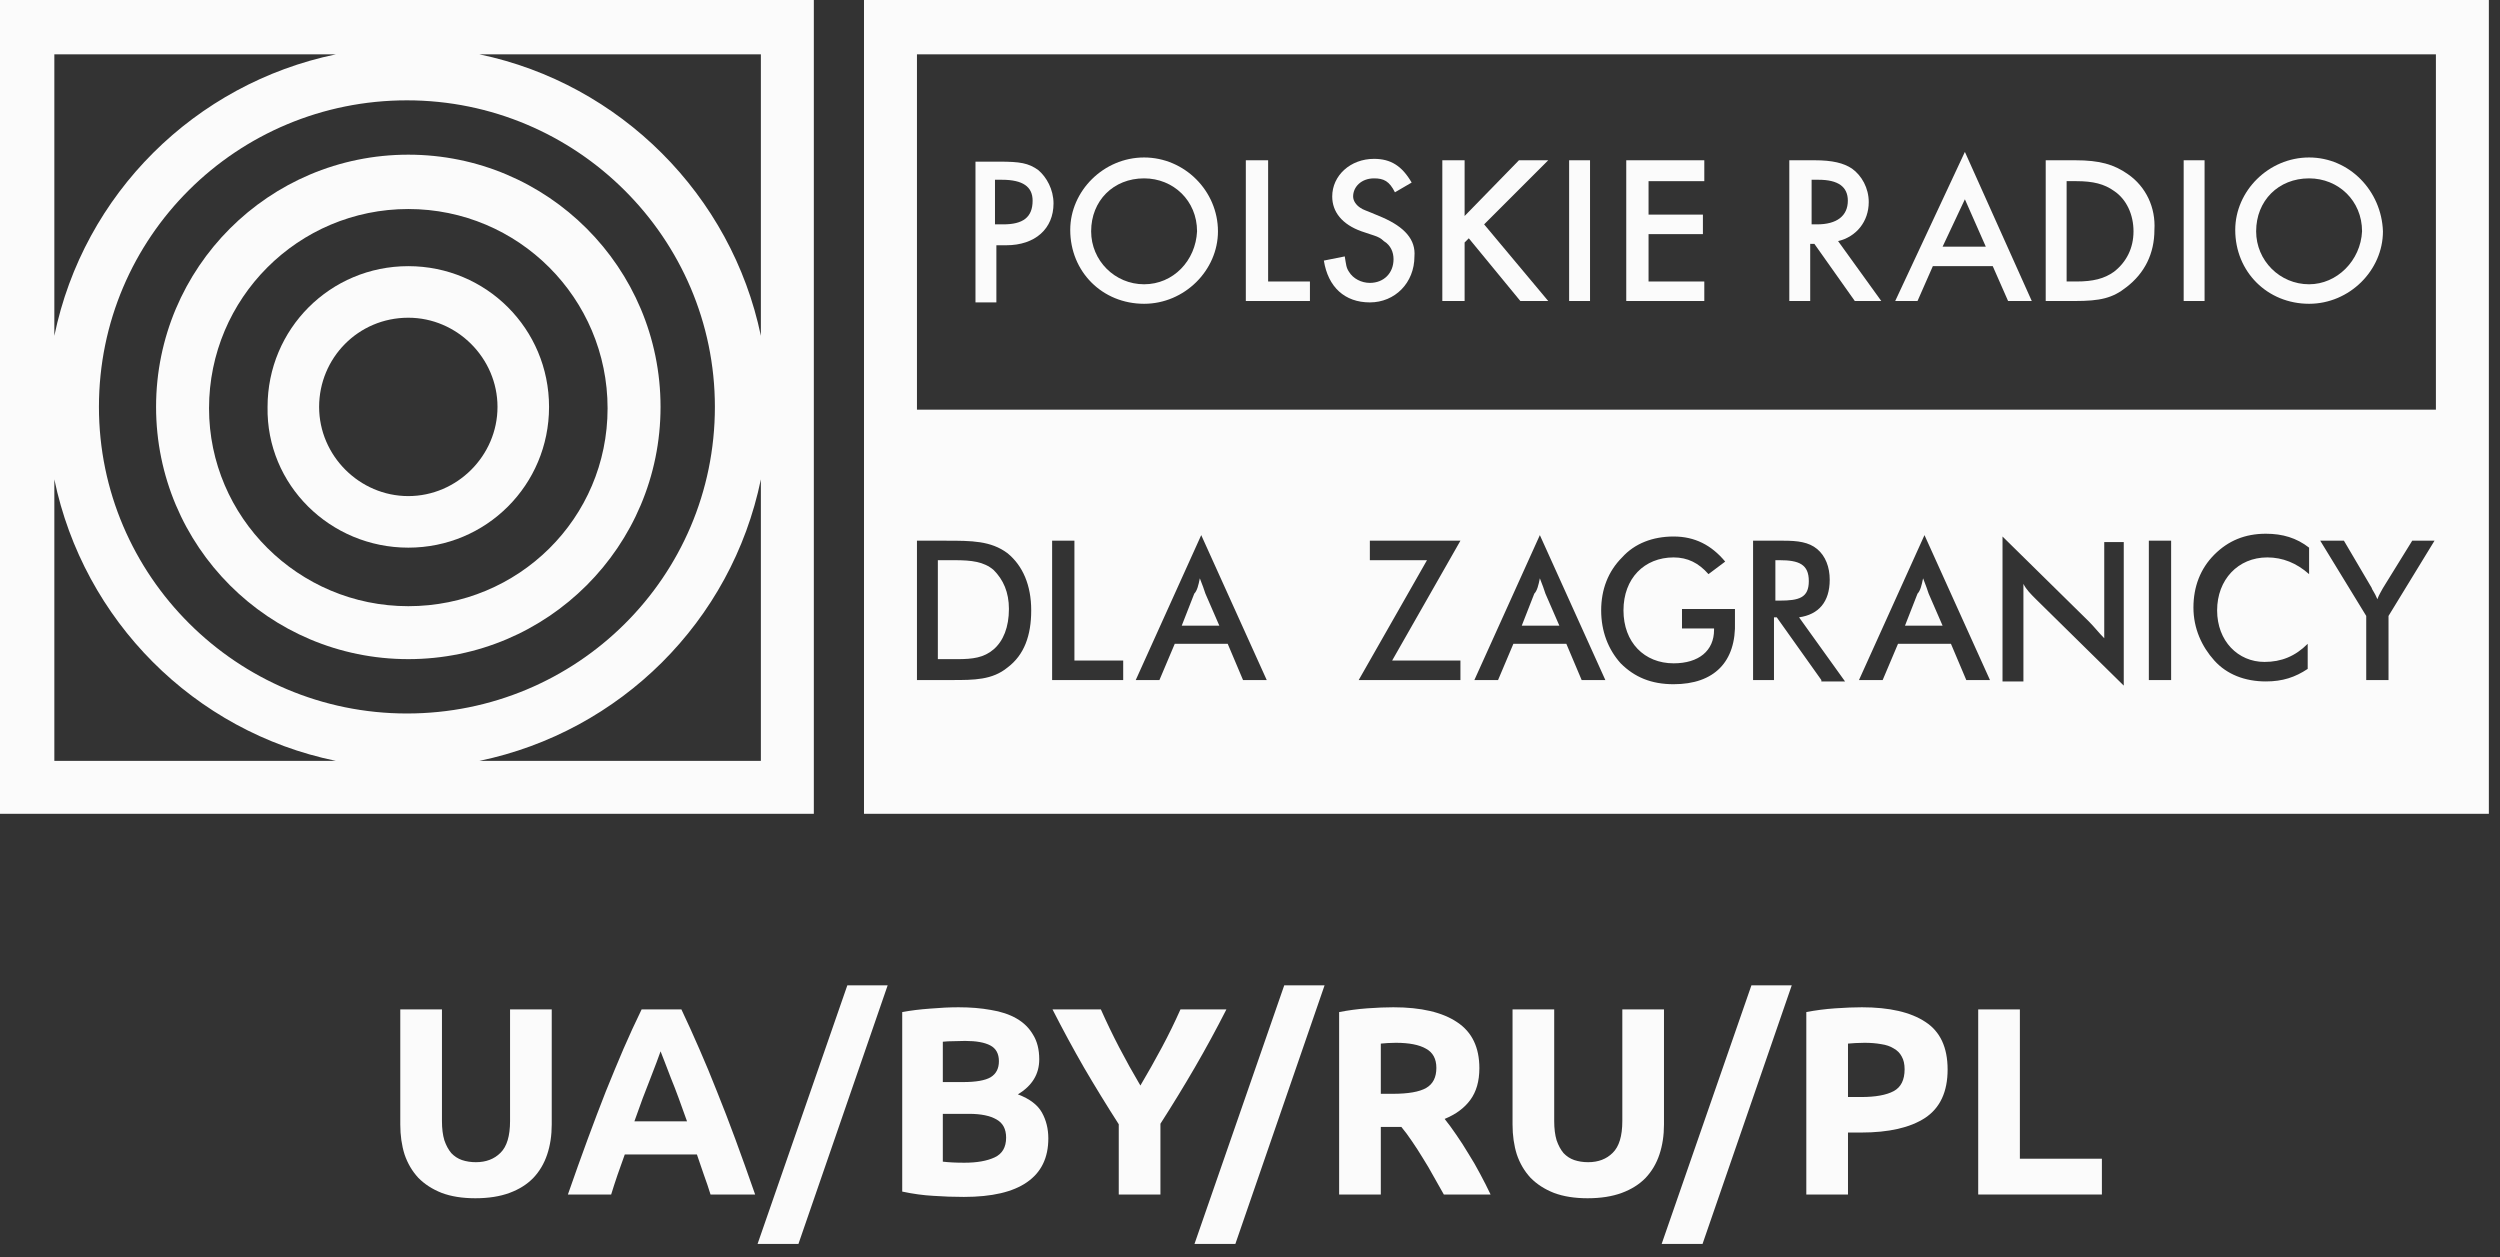
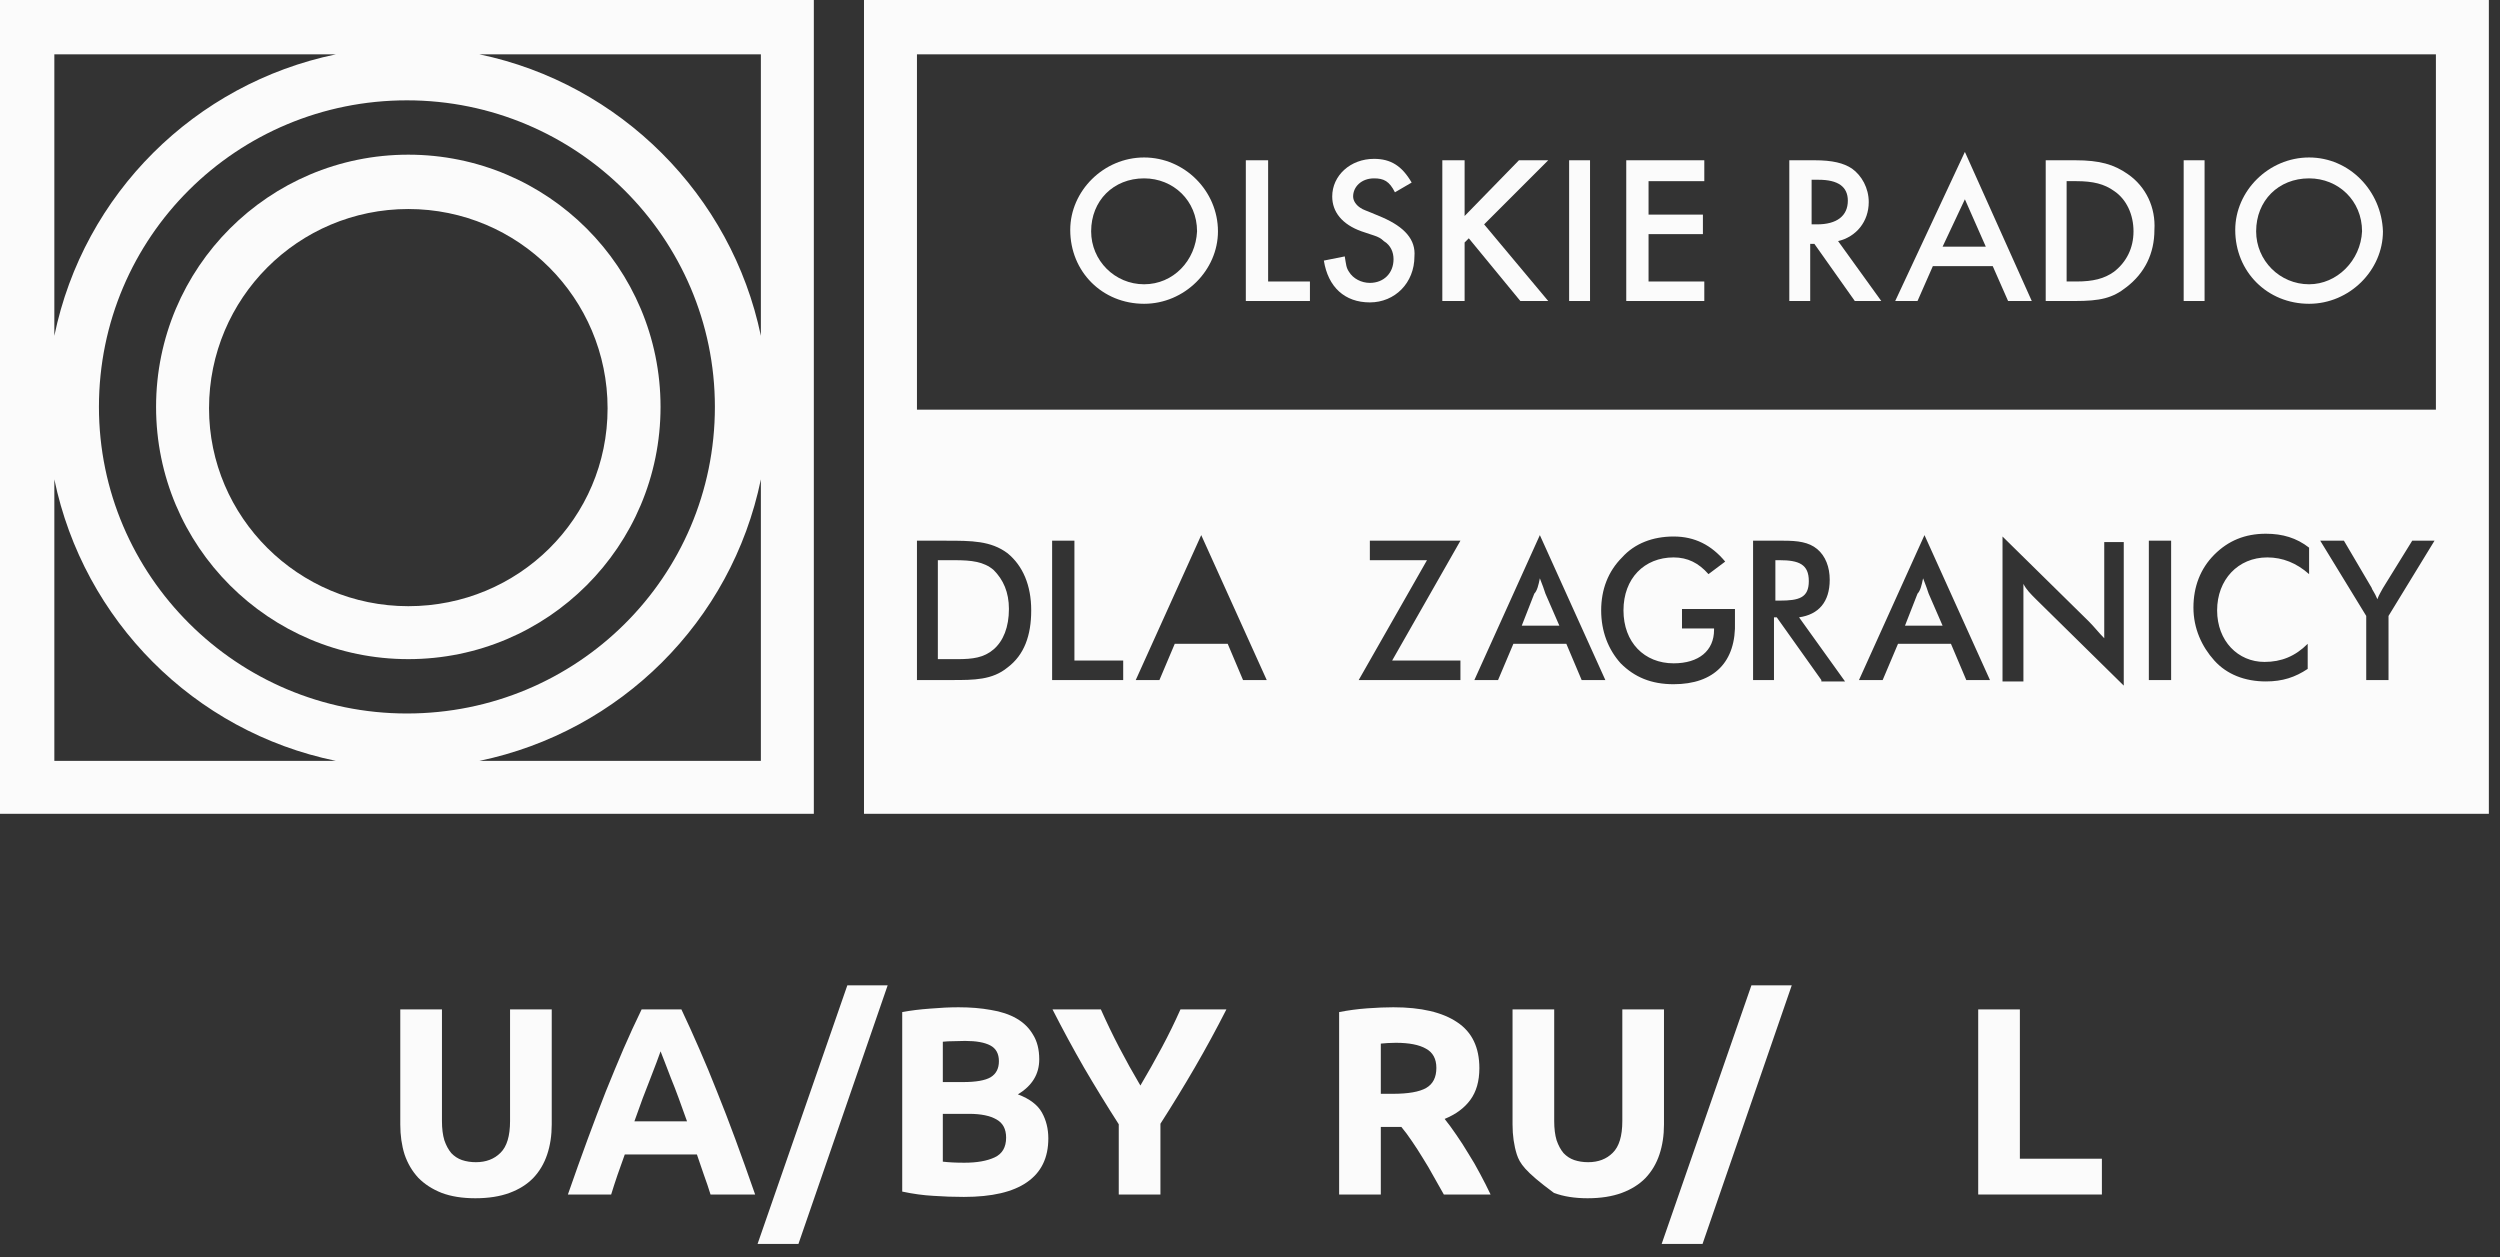
<svg xmlns="http://www.w3.org/2000/svg" width="179" height="90" viewBox="0 0 179 90" fill="none">
  <rect x="0" y="0" width="179" height="90" fill="#333333" stroke="none" />
  <path fill-rule="evenodd" clip-rule="evenodd" d="M29.235 47.194C39.213 47.194 47.295 39.112 47.295 29.135C47.295 19.157 39.213 11.075 29.235 11.075C19.257 11.075 11.175 19.157 11.175 29.135C11.175 39.112 19.257 47.194 29.235 47.194ZM29.235 14.966C37.117 14.966 43.503 21.352 43.503 29.235C43.503 37.117 37.117 43.403 29.235 43.403C21.353 43.403 14.967 37.017 14.967 29.235C14.967 21.352 21.353 14.966 29.235 14.966Z" fill="#FBFBFB" />
-   <path fill-rule="evenodd" clip-rule="evenodd" d="M29.235 39.212C34.822 39.212 39.312 34.722 39.312 29.135C39.312 23.547 34.822 19.057 29.235 19.057C23.647 19.057 19.157 23.547 19.157 29.135C19.058 34.722 23.647 39.212 29.235 39.212ZM29.235 22.749C32.727 22.749 35.621 25.643 35.621 29.135C35.621 32.627 32.727 35.52 29.235 35.52C25.743 35.52 22.849 32.627 22.849 29.135C22.849 25.643 25.643 22.749 29.235 22.749Z" fill="#FBFBFB" />
  <path fill-rule="evenodd" clip-rule="evenodd" d="M0 58.27H58.27V0H0V58.27ZM54.478 54.478H34.324C44.401 52.383 52.383 44.501 54.478 34.323V54.478ZM54.478 3.891V24.046C52.383 13.969 44.401 5.987 34.324 3.891H54.478ZM51.186 29.135C51.186 41.308 41.308 51.086 29.135 51.086C16.962 51.086 7.084 41.208 7.084 29.135C7.084 16.962 16.962 7.184 29.135 7.184C41.308 7.184 51.186 17.062 51.186 29.135ZM3.891 3.891H24.046C13.969 5.987 5.987 13.869 3.891 24.046V3.891ZM3.891 34.323C5.987 44.401 13.869 52.383 24.046 54.478H3.891V34.323Z" fill="#FBFBFB" />
-   <path fill-rule="evenodd" clip-rule="evenodd" d="M74.334 12.173C73.636 11.674 73.037 11.574 71.54 11.574H69.844V21.652H71.341V17.561H72.039C74.135 17.561 75.432 16.363 75.432 14.567C75.432 13.569 74.933 12.672 74.334 12.173ZM71.84 16.064H71.241V12.871H71.74C73.237 12.871 73.935 13.37 73.935 14.368C73.935 15.565 73.237 16.064 71.84 16.064Z" fill="#FBFBFB" />
  <path fill-rule="evenodd" clip-rule="evenodd" d="M81.917 11.275C79.024 11.275 76.629 13.669 76.629 16.463C76.629 19.456 78.924 21.751 81.917 21.751C84.811 21.751 87.206 19.356 87.206 16.563C87.206 13.669 84.811 11.275 81.917 11.275ZM81.917 20.354C79.822 20.354 78.126 18.658 78.126 16.563C78.126 14.368 79.722 12.771 81.917 12.771C84.013 12.771 85.709 14.368 85.709 16.563C85.609 18.658 84.013 20.354 81.917 20.354Z" fill="#FBFBFB" />
  <path fill-rule="evenodd" clip-rule="evenodd" d="M90.798 11.475H89.201V21.552H93.791V20.155H90.798V11.475Z" fill="#FBFBFB" />
  <path fill-rule="evenodd" clip-rule="evenodd" d="M98.979 15.565C97.582 14.966 97.682 15.066 97.383 14.867C97.084 14.667 96.884 14.368 96.884 14.068C96.884 13.37 97.483 12.771 98.381 12.771C99.079 12.771 99.478 12.971 99.877 13.769L101.075 13.071C100.376 11.873 99.578 11.374 98.381 11.374C96.684 11.374 95.387 12.572 95.387 14.068C95.387 15.166 96.086 16.064 97.483 16.563L97.782 16.663L98.081 16.763L98.381 16.862C98.68 16.962 98.879 17.062 99.079 17.262C99.578 17.561 99.777 18.059 99.777 18.558C99.777 19.556 99.079 20.255 98.081 20.255C97.483 20.255 96.884 19.955 96.585 19.457C96.385 19.157 96.385 18.958 96.285 18.359L94.788 18.658C95.088 20.554 96.285 21.652 98.081 21.652C99.877 21.652 101.274 20.255 101.274 18.359C101.374 17.162 100.576 16.264 98.979 15.565Z" fill="#FBFBFB" />
  <path fill-rule="evenodd" clip-rule="evenodd" d="M110.853 11.475H108.757L104.866 15.466V11.475H103.27V21.552H104.866V17.361L105.166 17.062L108.857 21.552H110.853L106.263 16.064L110.853 11.475Z" fill="#FBFBFB" />
  <path d="M113.846 11.475H112.35V21.552H113.846V11.475Z" fill="#FBFBFB" />
  <path fill-rule="evenodd" clip-rule="evenodd" d="M116.44 21.552H122.028V20.155H118.036V16.763H121.928V15.366H118.036V12.971H122.028V11.475H116.44V21.552Z" fill="#FBFBFB" />
  <path fill-rule="evenodd" clip-rule="evenodd" d="M133.802 14.468C133.802 13.47 133.303 12.572 132.604 12.073C132.006 11.674 131.207 11.475 129.91 11.475H128.114V21.552H129.611V17.461H129.91L132.804 21.552H134.7L131.607 17.262C132.904 16.962 133.802 15.865 133.802 14.468ZM129.711 16.064V12.871H130.21C131.606 12.871 132.305 13.37 132.305 14.368C132.305 15.466 131.507 16.064 130.11 16.064H129.711Z" fill="#FBFBFB" />
  <path fill-rule="evenodd" clip-rule="evenodd" d="M135.697 21.552H137.294L138.391 19.057H142.681L143.779 21.552H145.475L140.686 10.876L135.697 21.552ZM139.09 17.661L140.686 14.268L142.183 17.661H139.09Z" fill="#FBFBFB" />
  <path fill-rule="evenodd" clip-rule="evenodd" d="M152.36 12.472C151.362 11.774 150.364 11.475 148.568 11.475H146.473V21.552H148.568C150.364 21.552 151.262 21.352 152.26 20.554C153.557 19.556 154.256 18.16 154.256 16.463C154.355 14.867 153.657 13.37 152.36 12.472ZM151.362 19.457C150.664 19.956 149.865 20.155 148.668 20.155H147.97V12.971H148.668C149.865 12.971 150.664 13.171 151.362 13.67C152.26 14.268 152.759 15.366 152.759 16.563C152.759 17.76 152.26 18.758 151.362 19.457Z" fill="#FBFBFB" />
  <path d="M157.847 11.475H156.351V21.552H157.847V11.475Z" fill="#FBFBFB" />
  <path fill-rule="evenodd" clip-rule="evenodd" d="M165.331 11.275C162.438 11.275 160.043 13.669 160.043 16.463C160.043 19.456 162.338 21.751 165.331 21.751C168.225 21.751 170.619 19.356 170.619 16.563C170.52 13.669 168.225 11.275 165.331 11.275ZM165.331 20.354C163.236 20.354 161.54 18.658 161.54 16.563C161.54 14.368 163.136 12.771 165.331 12.771C167.426 12.771 169.123 14.368 169.123 16.563C169.023 18.658 167.327 20.354 165.331 20.354Z" fill="#FBFBFB" />
-   <path fill-rule="evenodd" clip-rule="evenodd" d="M84.611 44.8H87.305L86.308 42.505C86.208 42.206 86.108 41.906 85.908 41.407C85.809 41.906 85.709 42.305 85.509 42.505L84.611 44.8Z" fill="#FBFBFB" />
  <path fill-rule="evenodd" clip-rule="evenodd" d="M129.511 41.607C129.511 40.41 128.813 40.11 127.416 40.11H127.117V43.004H127.416C128.813 43.004 129.511 42.804 129.511 41.607Z" fill="#FBFBFB" />
  <path fill-rule="evenodd" clip-rule="evenodd" d="M136.396 44.8H139.09L138.092 42.505C137.992 42.206 137.892 41.906 137.693 41.407C137.593 41.906 137.493 42.305 137.294 42.505L136.396 44.8Z" fill="#FBFBFB" />
  <path fill-rule="evenodd" clip-rule="evenodd" d="M108.957 44.8H111.651L110.653 42.505C110.554 42.206 110.454 41.906 110.254 41.407C110.154 41.906 110.055 42.305 109.855 42.505L108.957 44.8Z" fill="#FBFBFB" />
  <path fill-rule="evenodd" clip-rule="evenodd" d="M71.141 40.809C70.443 40.21 69.545 40.11 68.348 40.11C68.148 40.11 67.949 40.11 67.749 40.11H67.15V47.195H67.749C68.049 47.195 68.248 47.195 68.547 47.195C69.645 47.195 70.443 47.095 71.141 46.496C71.84 45.897 72.239 44.9 72.239 43.603C72.239 42.405 71.84 41.507 71.141 40.809Z" fill="#FBFBFB" />
  <path fill-rule="evenodd" clip-rule="evenodd" d="M61.862 0V58.27H178.202V0H61.862ZM65.654 3.891H174.411V29.334H65.654V3.891ZM72.139 47.793C71.042 48.691 69.745 48.691 68.148 48.691C68.048 48.691 67.849 48.691 67.749 48.691H65.654V38.714H67.749C69.545 38.714 70.942 38.714 72.139 39.611C73.237 40.51 73.835 41.906 73.835 43.702C73.835 45.498 73.337 46.895 72.139 47.793ZM80.421 48.691H75.332V38.714H76.929V47.294H80.421V48.691ZM89.001 48.691L87.904 46.097H84.112L83.015 48.691H81.319L86.008 38.314L90.698 48.691H89.001ZM104.667 48.691H97.283L102.172 40.11H98.081V38.714H104.567L99.678 47.294H104.567V48.691H104.667ZM113.247 48.691L112.15 46.097H108.358L107.261 48.691H105.565L110.254 38.314L114.943 48.691H113.247ZM119.833 48.99C118.236 48.99 117.039 48.492 116.041 47.494C115.143 46.496 114.644 45.199 114.644 43.702C114.644 42.206 115.143 40.909 116.141 39.911C117.039 38.913 118.336 38.414 119.833 38.414C121.329 38.414 122.527 39.013 123.524 40.21L122.327 41.108C121.629 40.31 120.83 39.911 119.833 39.911C117.737 39.911 116.241 41.408 116.241 43.702C116.241 45.997 117.737 47.494 119.833 47.494C121.629 47.494 122.726 46.596 122.726 45.099V44.999H120.431V43.603H124.223C124.223 44.002 124.223 44.301 124.223 44.5C124.323 47.394 122.726 48.99 119.833 48.99ZM130.409 48.691L127.216 44.201H127.017V48.691H125.52V38.714H127.715C128.713 38.714 129.511 38.813 130.11 39.312C130.708 39.811 131.008 40.609 131.008 41.507C131.008 43.104 130.21 44.002 128.813 44.201L132.105 48.791H130.409V48.691ZM140.786 48.691L139.688 46.097H135.897L134.799 48.691H133.103L137.793 38.314L142.482 48.691H140.786ZM152.061 49.09L145.775 42.904C145.376 42.505 145.076 42.206 144.877 41.806V48.791H143.38V38.414L149.566 44.5C149.965 44.9 150.265 45.299 150.664 45.698V38.813H152.061V49.09ZM155.453 48.691H153.857V38.714H155.453V48.691ZM165.331 41.108C164.433 40.31 163.435 39.911 162.338 39.911C160.242 39.911 158.746 41.507 158.746 43.702C158.746 45.898 160.242 47.394 162.138 47.394C163.335 47.394 164.333 46.995 165.231 46.097V47.893C164.333 48.492 163.435 48.791 162.238 48.791C160.741 48.791 159.444 48.292 158.546 47.294C157.648 46.297 157.05 44.999 157.05 43.503C157.05 42.006 157.549 40.709 158.546 39.711C159.544 38.714 160.741 38.215 162.238 38.215C163.435 38.215 164.433 38.514 165.331 39.212V41.108ZM171.018 44.101V48.691H169.422V44.101L166.129 38.714H167.825L169.821 42.106C169.821 42.206 170.021 42.405 170.22 42.904C170.32 42.605 170.519 42.305 170.619 42.106L172.715 38.714H174.311L171.018 44.101Z" fill="#FBFBFB" />
  <path d="M34.034 85.795C33.103 85.795 32.3 85.667 31.625 85.412C30.949 85.145 30.388 84.781 29.942 84.322C29.508 83.85 29.183 83.296 28.966 82.658C28.762 82.008 28.66 81.294 28.66 80.516V72.274H31.644V80.268C31.644 80.803 31.701 81.262 31.816 81.645C31.943 82.015 32.109 82.321 32.313 82.563C32.53 82.792 32.785 82.958 33.078 83.06C33.384 83.162 33.715 83.213 34.072 83.213C34.799 83.213 35.386 82.99 35.832 82.544C36.291 82.097 36.52 81.339 36.52 80.268V72.274H39.504V80.516C39.504 81.294 39.396 82.008 39.179 82.658C38.962 83.309 38.631 83.87 38.184 84.341C37.738 84.8 37.171 85.157 36.482 85.412C35.794 85.667 34.978 85.795 34.034 85.795Z" fill="#FBFBFB" />
  <path d="M50.874 85.527C50.733 85.068 50.574 84.596 50.396 84.112C50.23 83.627 50.064 83.143 49.898 82.658H44.735C44.569 83.143 44.397 83.627 44.218 84.112C44.053 84.596 43.9 85.068 43.759 85.527H40.661C41.158 84.099 41.63 82.78 42.076 81.568C42.523 80.357 42.956 79.216 43.377 78.145C43.81 77.074 44.231 76.06 44.639 75.104C45.06 74.135 45.493 73.192 45.94 72.274H48.789C49.223 73.192 49.65 74.135 50.071 75.104C50.491 76.06 50.912 77.074 51.333 78.145C51.766 79.216 52.206 80.357 52.652 81.568C53.099 82.78 53.57 84.099 54.068 85.527H50.874ZM47.297 75.276C47.234 75.467 47.138 75.729 47.011 76.06C46.883 76.392 46.736 76.774 46.571 77.208C46.405 77.641 46.22 78.119 46.016 78.642C45.825 79.165 45.627 79.713 45.423 80.287H49.191C48.987 79.713 48.789 79.165 48.598 78.642C48.407 78.119 48.222 77.641 48.043 77.208C47.877 76.774 47.731 76.392 47.603 76.06C47.476 75.729 47.374 75.467 47.297 75.276Z" fill="#FBFBFB" />
  <path d="M57.168 89.065H54.242L60.668 70.552H63.556L57.168 89.065Z" fill="#FBFBFB" />
  <path d="M69.016 85.699C68.29 85.699 67.563 85.674 66.836 85.623C66.122 85.585 65.376 85.483 64.599 85.317V72.465C65.211 72.35 65.88 72.267 66.607 72.216C67.334 72.153 68.009 72.121 68.634 72.121C69.475 72.121 70.247 72.184 70.948 72.312C71.662 72.427 72.274 72.631 72.784 72.924C73.294 73.217 73.689 73.606 73.97 74.091C74.263 74.562 74.41 75.149 74.41 75.85C74.41 76.908 73.9 77.743 72.88 78.355C73.721 78.674 74.295 79.108 74.601 79.656C74.907 80.204 75.06 80.822 75.06 81.511C75.06 82.901 74.55 83.946 73.53 84.647C72.523 85.349 71.018 85.699 69.016 85.699ZM67.506 79.751V83.175C67.722 83.2 67.958 83.219 68.213 83.232C68.468 83.245 68.749 83.251 69.055 83.251C69.947 83.251 70.668 83.124 71.216 82.869C71.764 82.614 72.038 82.142 72.038 81.454C72.038 80.842 71.809 80.408 71.35 80.153C70.891 79.885 70.234 79.751 69.38 79.751H67.506ZM67.506 77.476H68.959C69.877 77.476 70.534 77.361 70.929 77.131C71.324 76.889 71.522 76.507 71.522 75.984C71.522 75.448 71.318 75.072 70.91 74.855C70.502 74.639 69.903 74.53 69.112 74.53C68.857 74.53 68.583 74.537 68.29 74.549C67.996 74.549 67.735 74.562 67.506 74.588V77.476Z" fill="#FBFBFB" />
  <path d="M81.652 77.724C82.188 76.819 82.698 75.914 83.182 75.008C83.667 74.103 84.113 73.192 84.521 72.274H87.81C87.084 73.702 86.331 75.085 85.554 76.424C84.776 77.762 83.954 79.108 83.087 80.459V85.527H80.103V80.497C79.236 79.146 78.407 77.794 77.617 76.443C76.839 75.091 76.087 73.702 75.36 72.274H78.822C79.23 73.192 79.67 74.103 80.141 75.008C80.613 75.914 81.117 76.819 81.652 77.724Z" fill="#FBFBFB" />
-   <path d="M88.452 89.065H85.525L91.951 70.552H94.839L88.452 89.065Z" fill="#FBFBFB" />
  <path d="M99.764 72.121C101.753 72.121 103.277 72.478 104.335 73.192C105.394 73.893 105.923 74.989 105.923 76.481C105.923 77.412 105.706 78.17 105.272 78.757C104.852 79.331 104.24 79.783 103.436 80.115C103.704 80.446 103.985 80.829 104.278 81.262C104.571 81.683 104.858 82.129 105.139 82.601C105.432 83.06 105.712 83.544 105.98 84.055C106.248 84.552 106.496 85.043 106.726 85.527H103.379C103.137 85.094 102.888 84.654 102.633 84.207C102.391 83.761 102.136 83.328 101.868 82.907C101.613 82.486 101.358 82.091 101.103 81.721C100.848 81.339 100.593 80.995 100.338 80.689H98.866V85.527H95.882V72.465C96.532 72.337 97.202 72.248 97.89 72.197C98.591 72.146 99.216 72.121 99.764 72.121ZM99.936 74.664C99.72 74.664 99.522 74.671 99.344 74.683C99.178 74.696 99.019 74.709 98.866 74.722V78.317H99.707C100.829 78.317 101.632 78.177 102.117 77.896C102.601 77.616 102.844 77.138 102.844 76.462C102.844 75.812 102.595 75.353 102.098 75.085C101.613 74.805 100.893 74.664 99.936 74.664Z" fill="#FBFBFB" />
-   <path d="M113.672 85.795C112.741 85.795 111.938 85.667 111.262 85.412C110.586 85.145 110.025 84.781 109.579 84.322C109.145 83.85 108.82 83.296 108.604 82.658C108.4 82.008 108.298 81.294 108.298 80.516V72.274H111.281V80.268C111.281 80.803 111.338 81.262 111.453 81.645C111.581 82.015 111.746 82.321 111.95 82.563C112.167 82.792 112.422 82.958 112.715 83.06C113.021 83.162 113.353 83.213 113.71 83.213C114.437 83.213 115.023 82.99 115.469 82.544C115.928 82.097 116.158 81.339 116.158 80.268V72.274H119.141V80.516C119.141 81.294 119.033 82.008 118.816 82.658C118.6 83.309 118.268 83.87 117.822 84.341C117.376 84.8 116.808 85.157 116.12 85.412C115.431 85.667 114.615 85.795 113.672 85.795Z" fill="#FBFBFB" />
+   <path d="M113.672 85.795C112.741 85.795 111.938 85.667 111.262 85.412C109.145 83.85 108.82 83.296 108.604 82.658C108.4 82.008 108.298 81.294 108.298 80.516V72.274H111.281V80.268C111.281 80.803 111.338 81.262 111.453 81.645C111.581 82.015 111.746 82.321 111.95 82.563C112.167 82.792 112.422 82.958 112.715 83.06C113.021 83.162 113.353 83.213 113.71 83.213C114.437 83.213 115.023 82.99 115.469 82.544C115.928 82.097 116.158 81.339 116.158 80.268V72.274H119.141V80.516C119.141 81.294 119.033 82.008 118.816 82.658C118.6 83.309 118.268 83.87 117.822 84.341C117.376 84.8 116.808 85.157 116.12 85.412C115.431 85.667 114.615 85.795 113.672 85.795Z" fill="#FBFBFB" />
  <path d="M121.902 89.065H118.975L125.401 70.552H128.289L121.902 89.065Z" fill="#FBFBFB" />
-   <path d="M133.31 72.121C135.286 72.121 136.804 72.471 137.862 73.172C138.92 73.861 139.449 74.996 139.449 76.577C139.449 78.17 138.914 79.324 137.843 80.038C136.772 80.74 135.242 81.09 133.253 81.09H132.316V85.527H129.332V72.465C129.982 72.337 130.671 72.248 131.398 72.197C132.124 72.146 132.762 72.121 133.31 72.121ZM133.501 74.664C133.285 74.664 133.068 74.671 132.851 74.683C132.647 74.696 132.469 74.709 132.316 74.722V78.547H133.253C134.285 78.547 135.063 78.406 135.586 78.126C136.109 77.845 136.37 77.323 136.37 76.558C136.37 76.188 136.3 75.882 136.16 75.64C136.032 75.397 135.841 75.206 135.586 75.066C135.344 74.913 135.044 74.811 134.687 74.76C134.33 74.696 133.935 74.664 133.501 74.664Z" fill="#FBFBFB" />
  <path d="M150.495 82.964V85.527H141.64V72.274H144.623V82.964H150.495Z" fill="#FBFBFB" />
</svg>